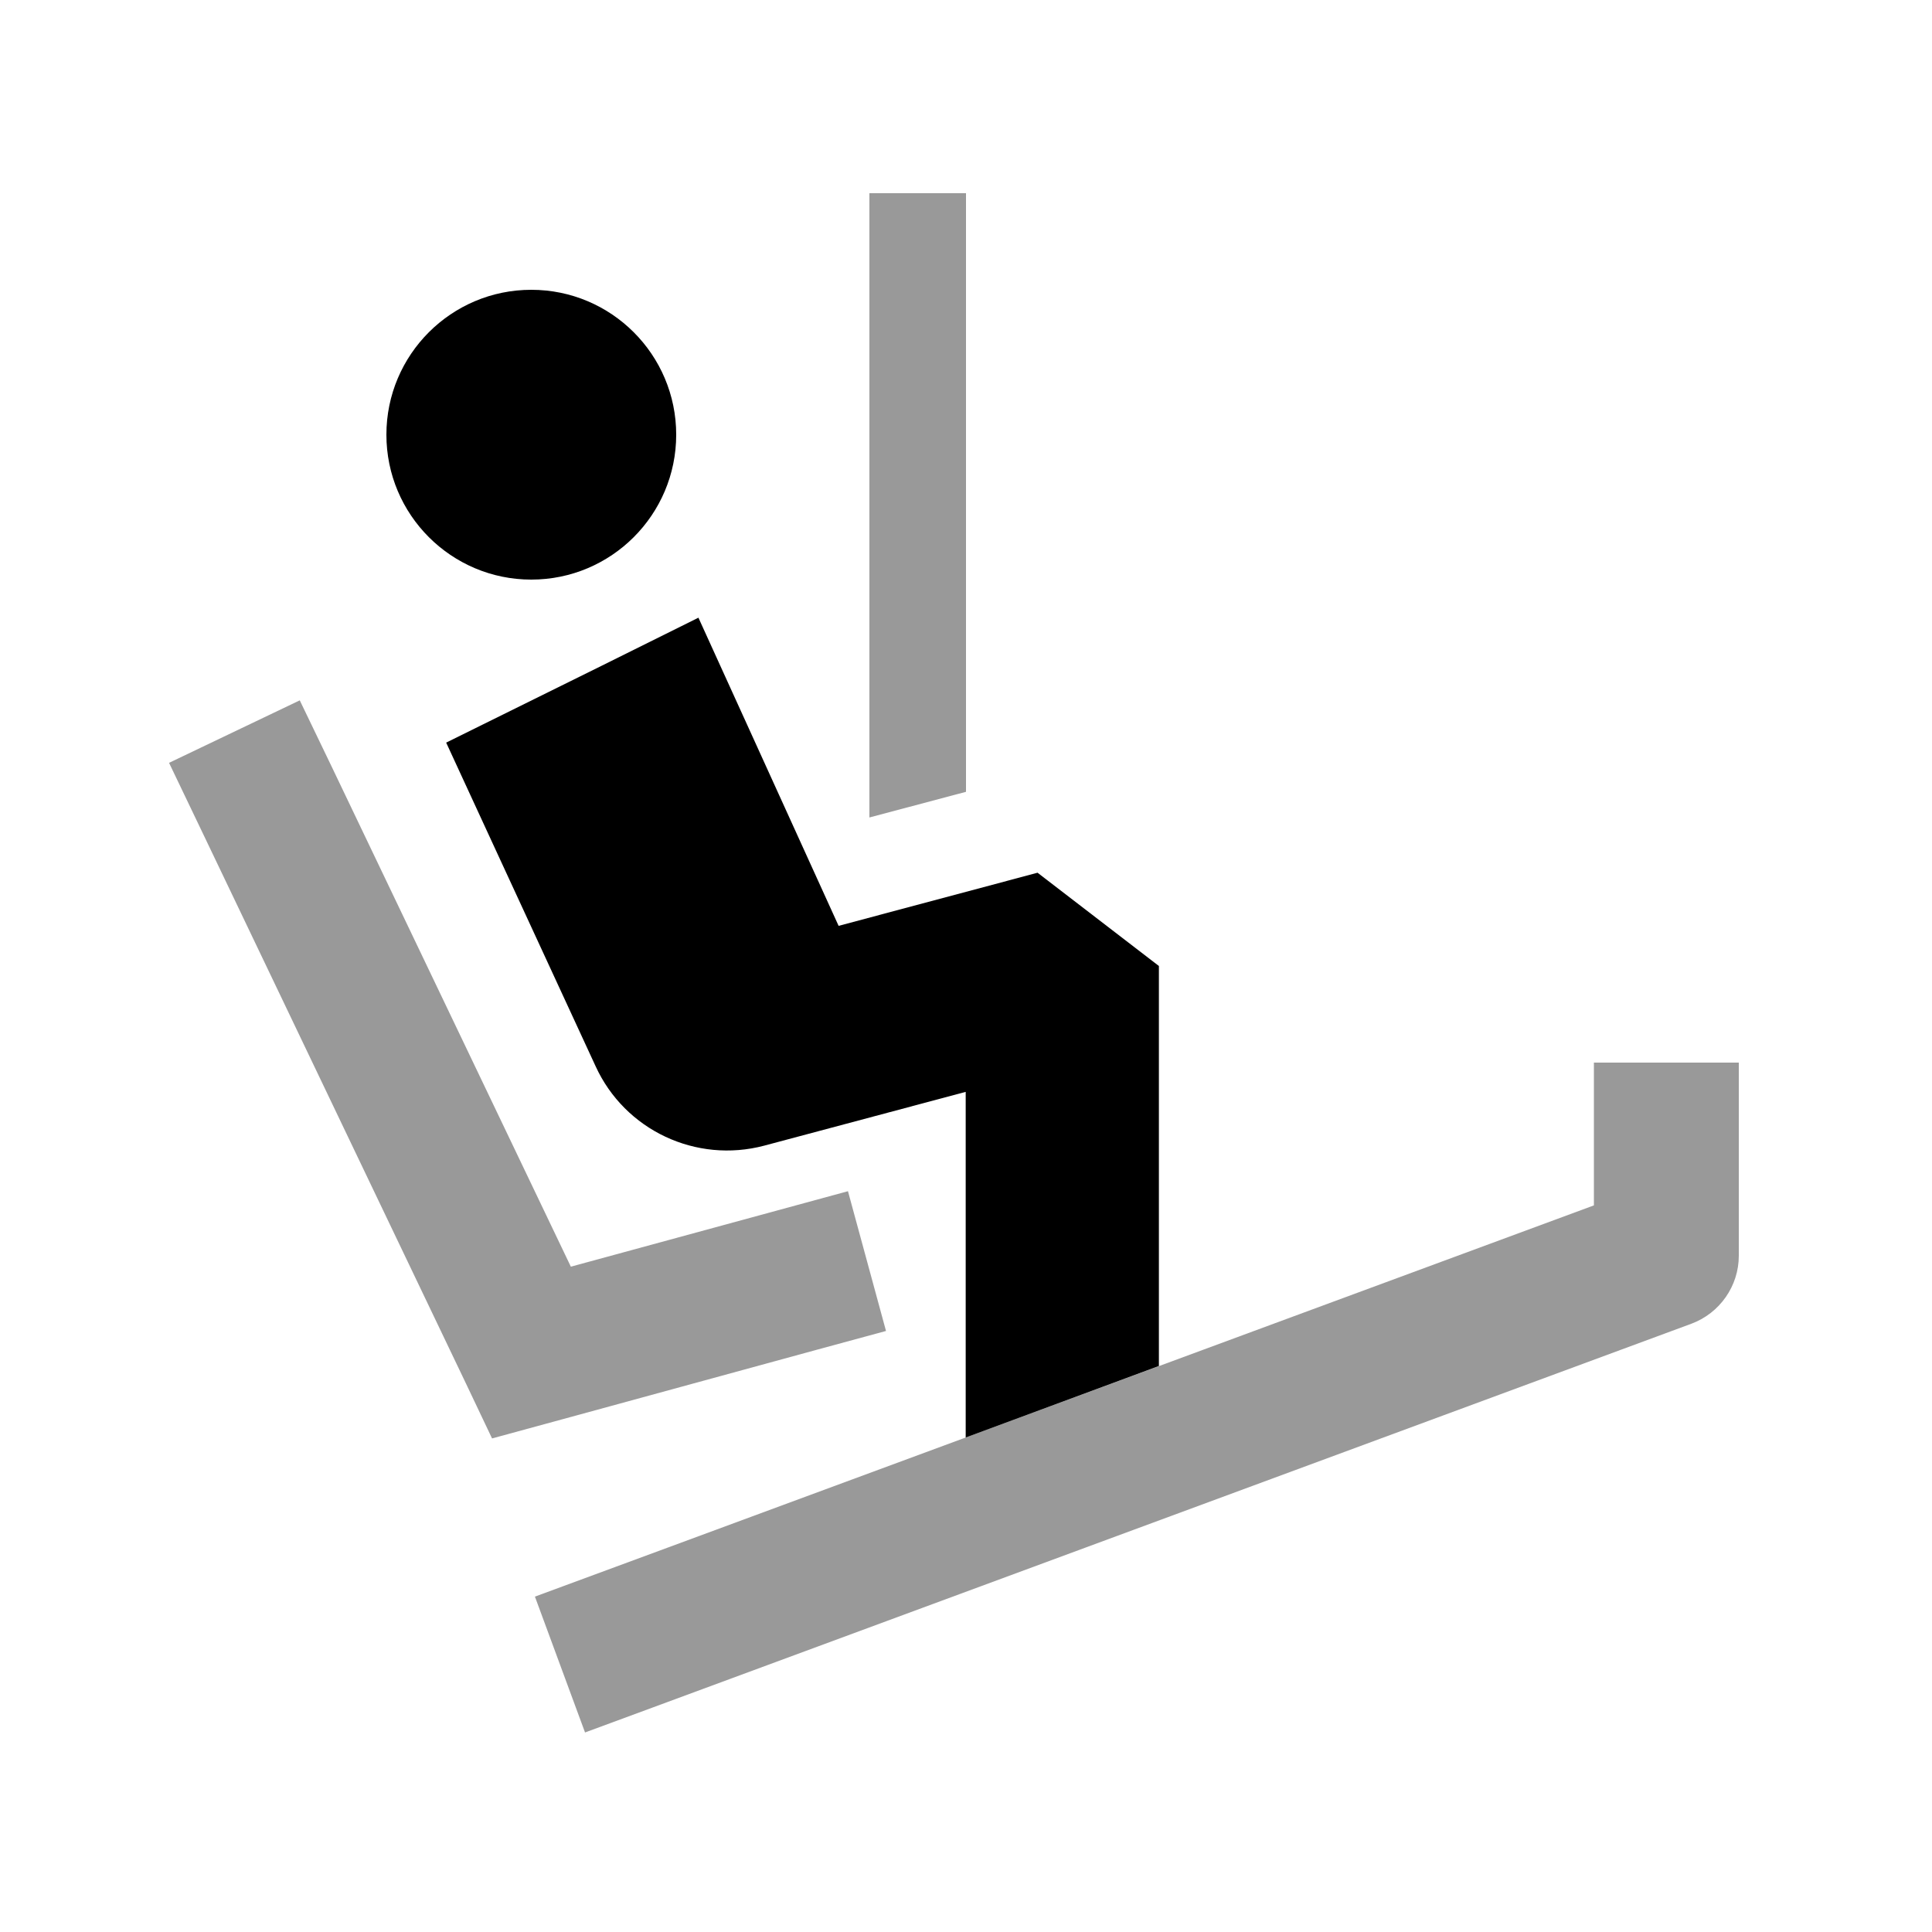
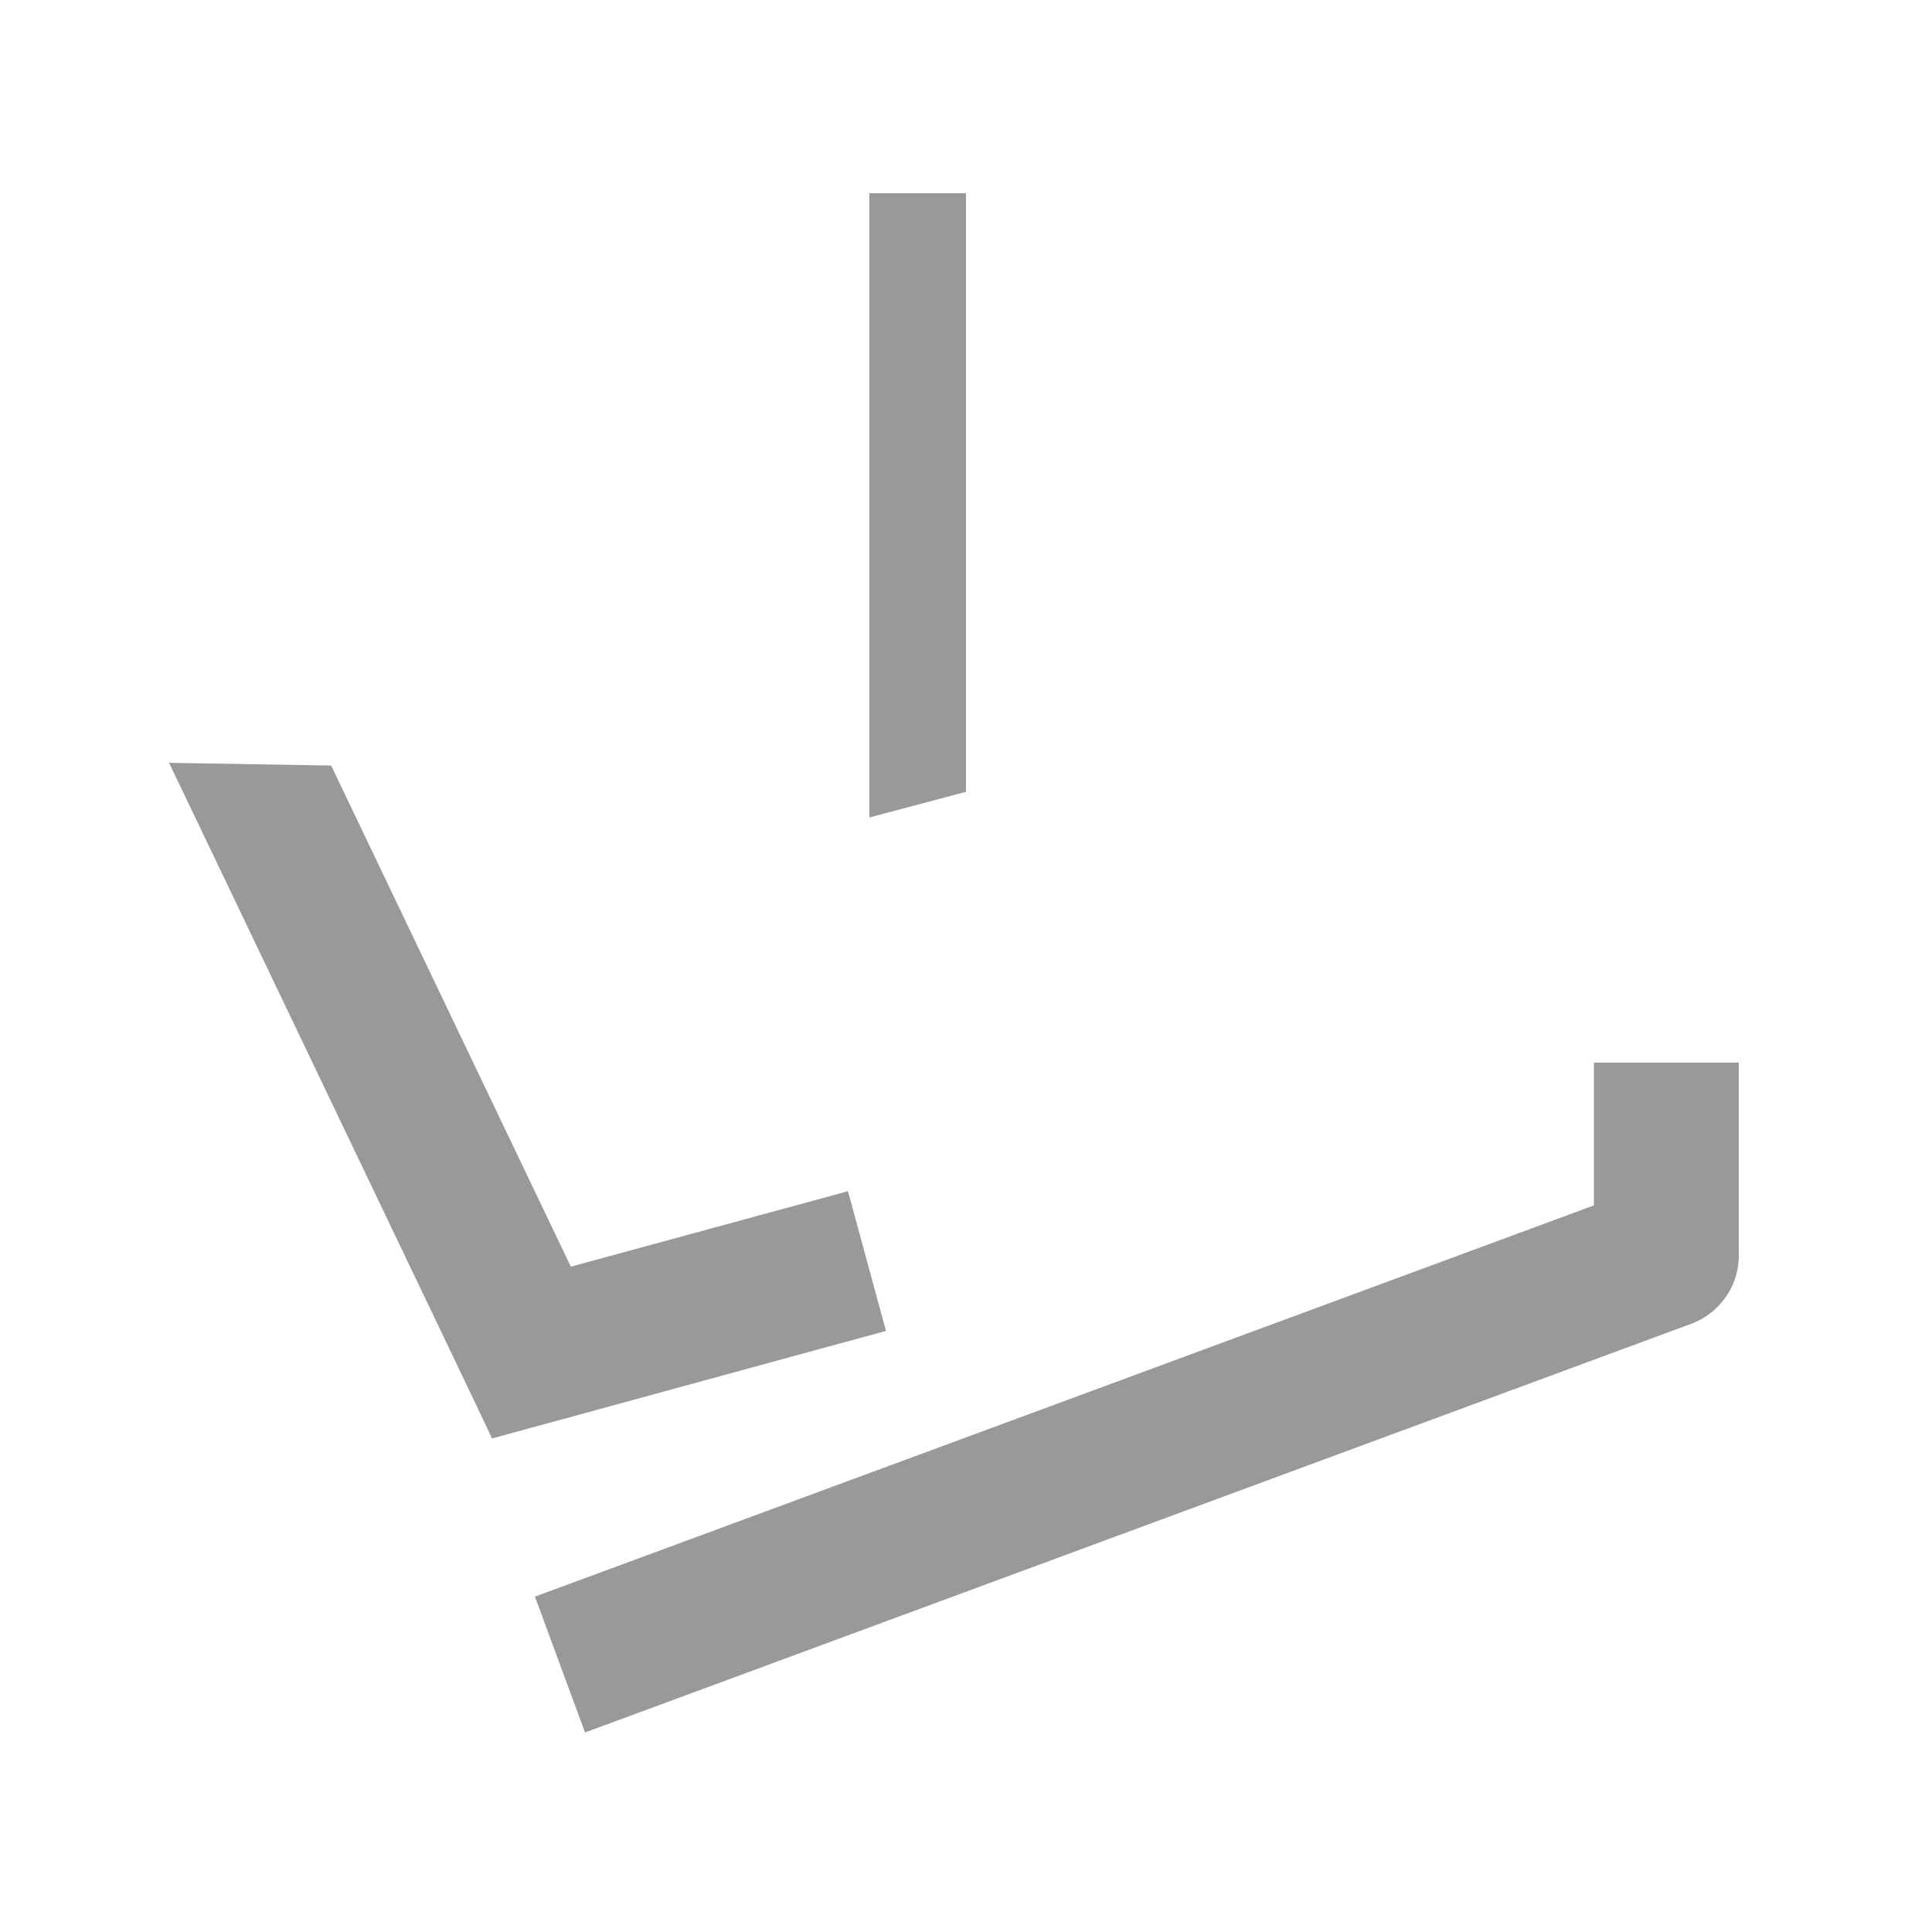
<svg xmlns="http://www.w3.org/2000/svg" viewBox="0 0 640 640">
-   <path opacity=".4" fill="currentColor" d="M56 252.7L66.4 274.4L154.4 458.4L163 476.5C164.4 476.1 200.2 466.4 270.3 447.2L293.5 440.9L280.9 394.6C273.1 396.7 242.4 405.1 189.1 419.6L109.7 253.6L99.3 232L56 252.7zM177.2 528.9L193.8 573.9L216.3 565.6L560.3 438.5C569.7 435 576 426 576 416L576 352L528 352L528 399.3C170.5 531.4 185.1 526 177.2 528.9zM288 64L288 270.8L320 262.3L320 64L288 64z" />
-   <path fill="currentColor" d="M128 144C128 117.5 149.5 96 176 96C202.5 96 224 117.5 224 144C224 170.5 202.5 192 176 192C149.5 192 128 170.5 128 144zM231.4 204.7C237.4 217.8 252.8 251.8 277.8 306.7L343.7 289.1L383.9 320L383.9 452.5L319.9 476.2L319.9 361.7L253.2 379.5C230.6 385.5 207 374.4 197.3 353.2C169.1 292.2 152.6 256.4 147.8 246C189.7 225.3 214.8 212.9 231.4 204.6z" />
+   <path opacity=".4" fill="currentColor" d="M56 252.7L66.4 274.4L154.4 458.4L163 476.5C164.4 476.1 200.2 466.4 270.3 447.2L293.5 440.9L280.9 394.6C273.1 396.7 242.4 405.1 189.1 419.6L109.7 253.6L56 252.7zM177.2 528.9L193.8 573.9L216.3 565.6L560.3 438.5C569.7 435 576 426 576 416L576 352L528 352L528 399.3C170.5 531.4 185.1 526 177.2 528.9zM288 64L288 270.8L320 262.3L320 64L288 64z" />
</svg>